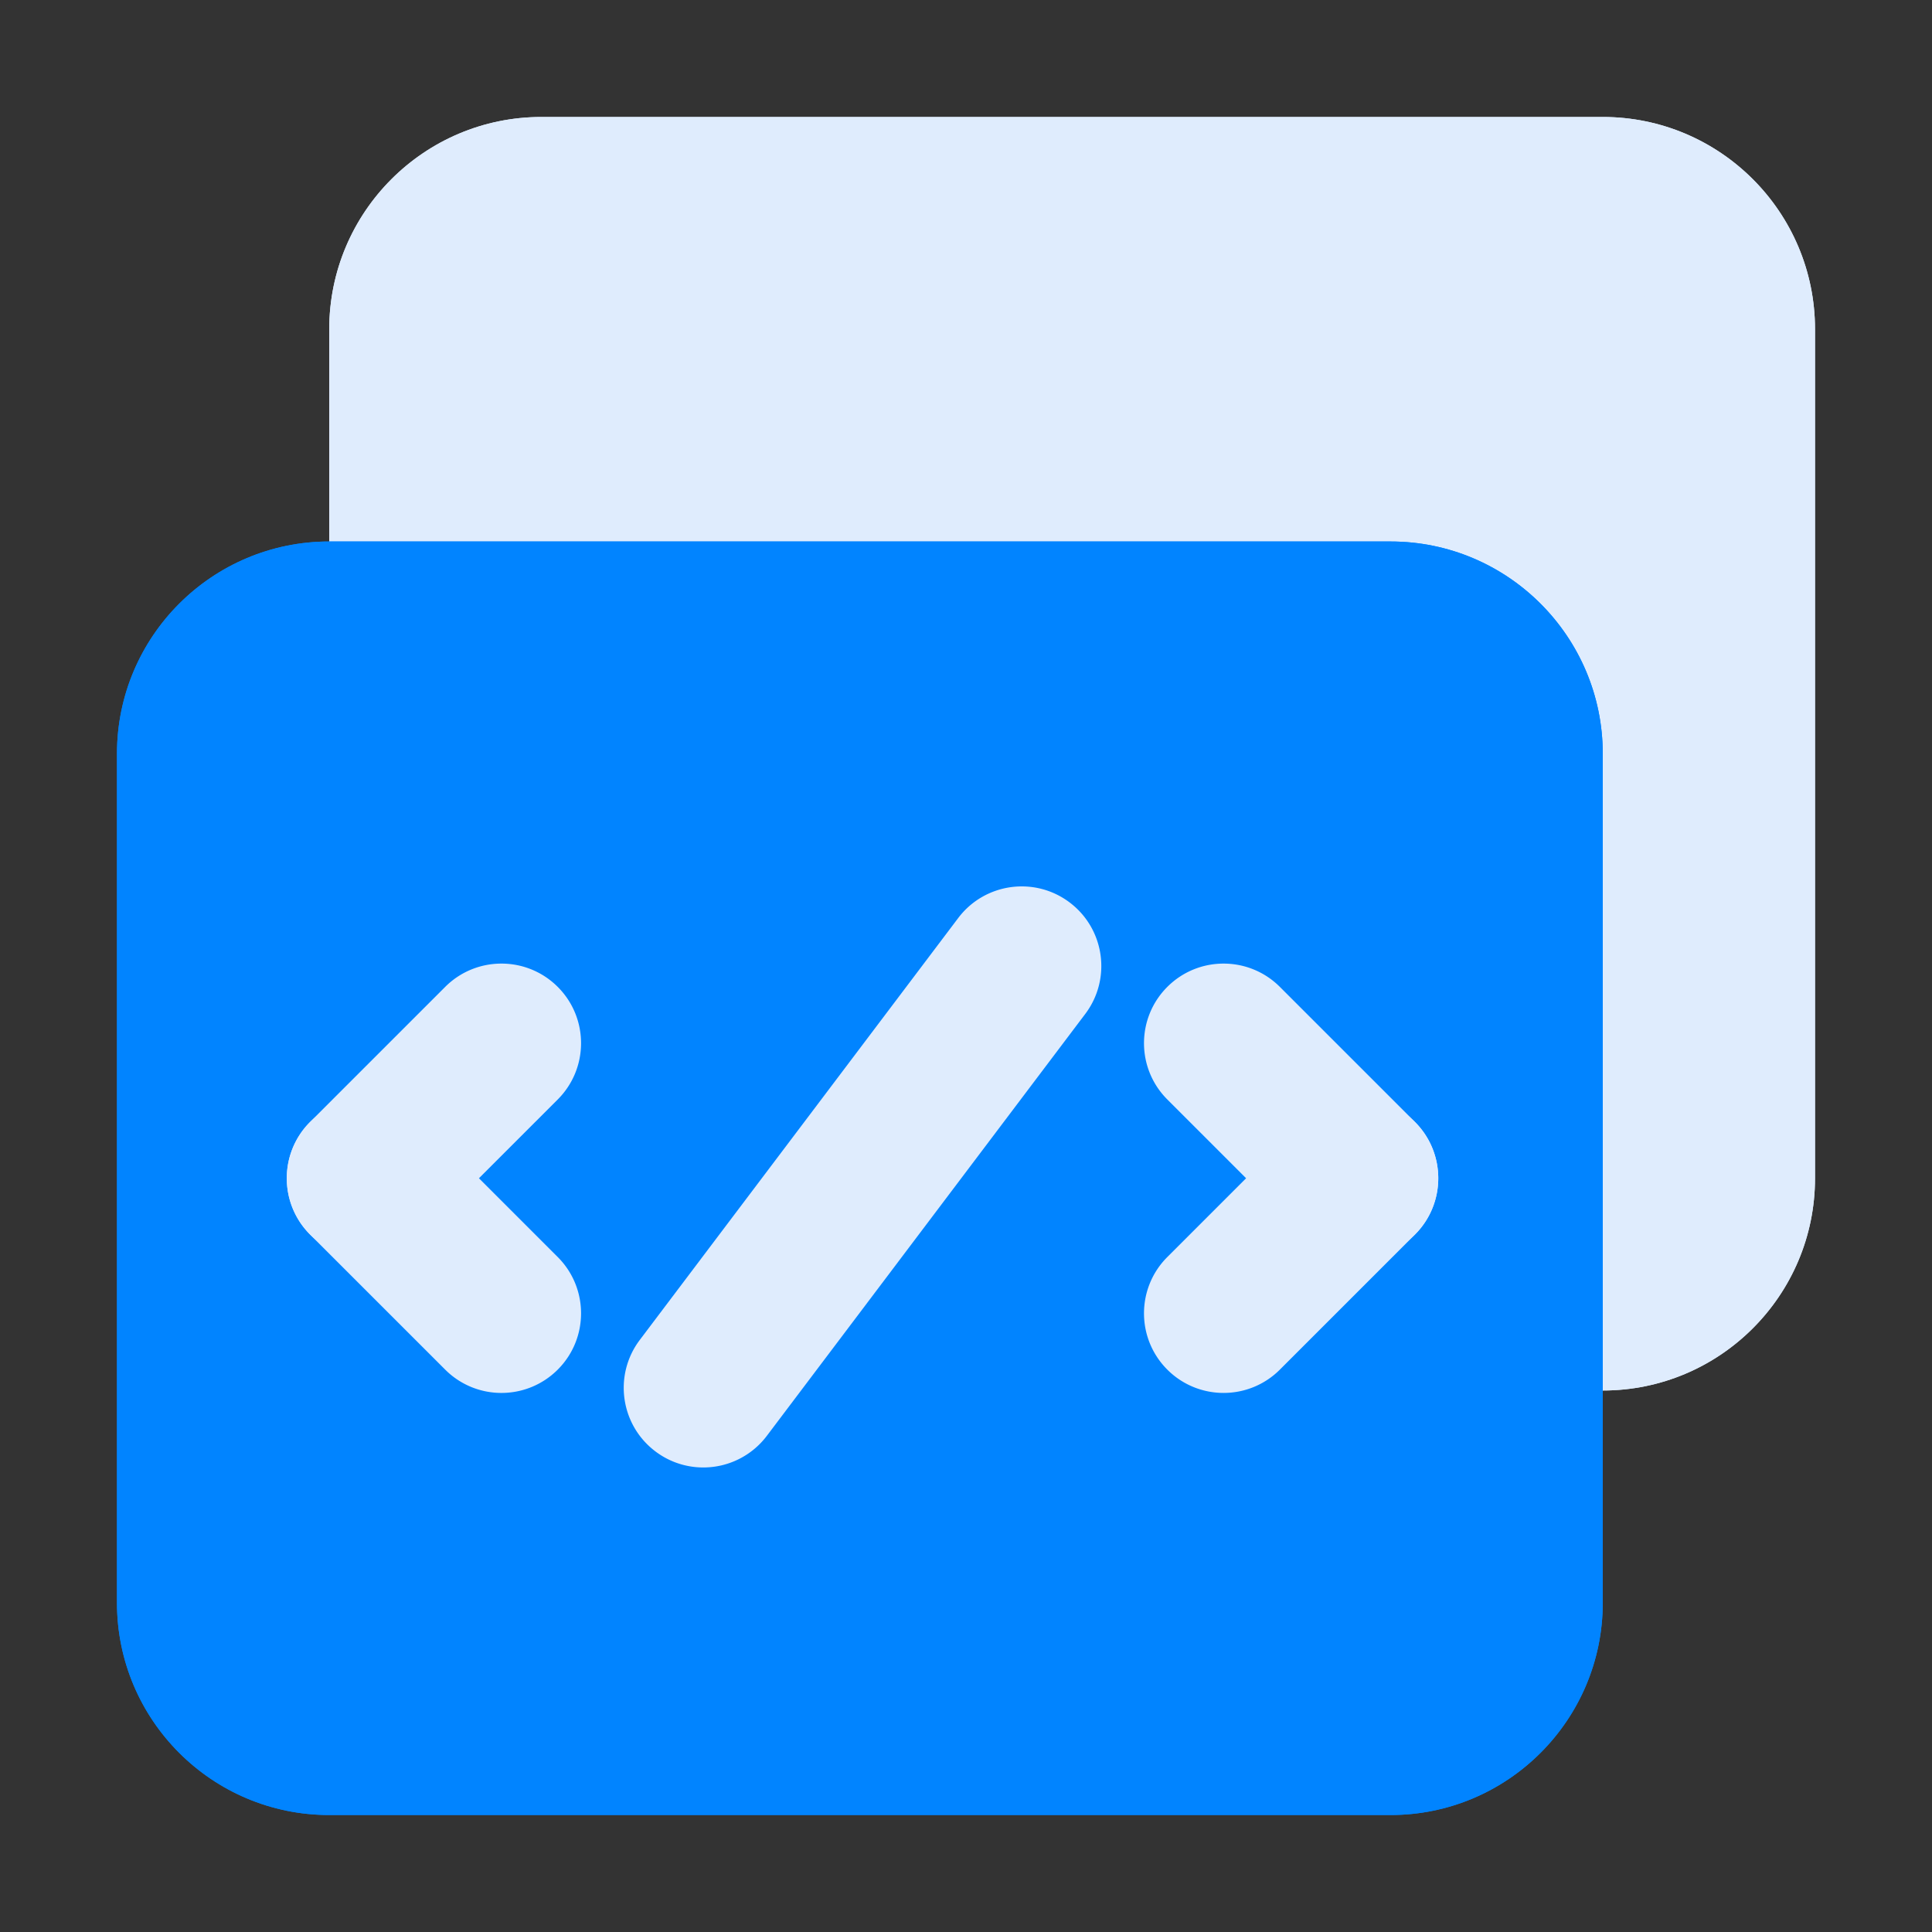
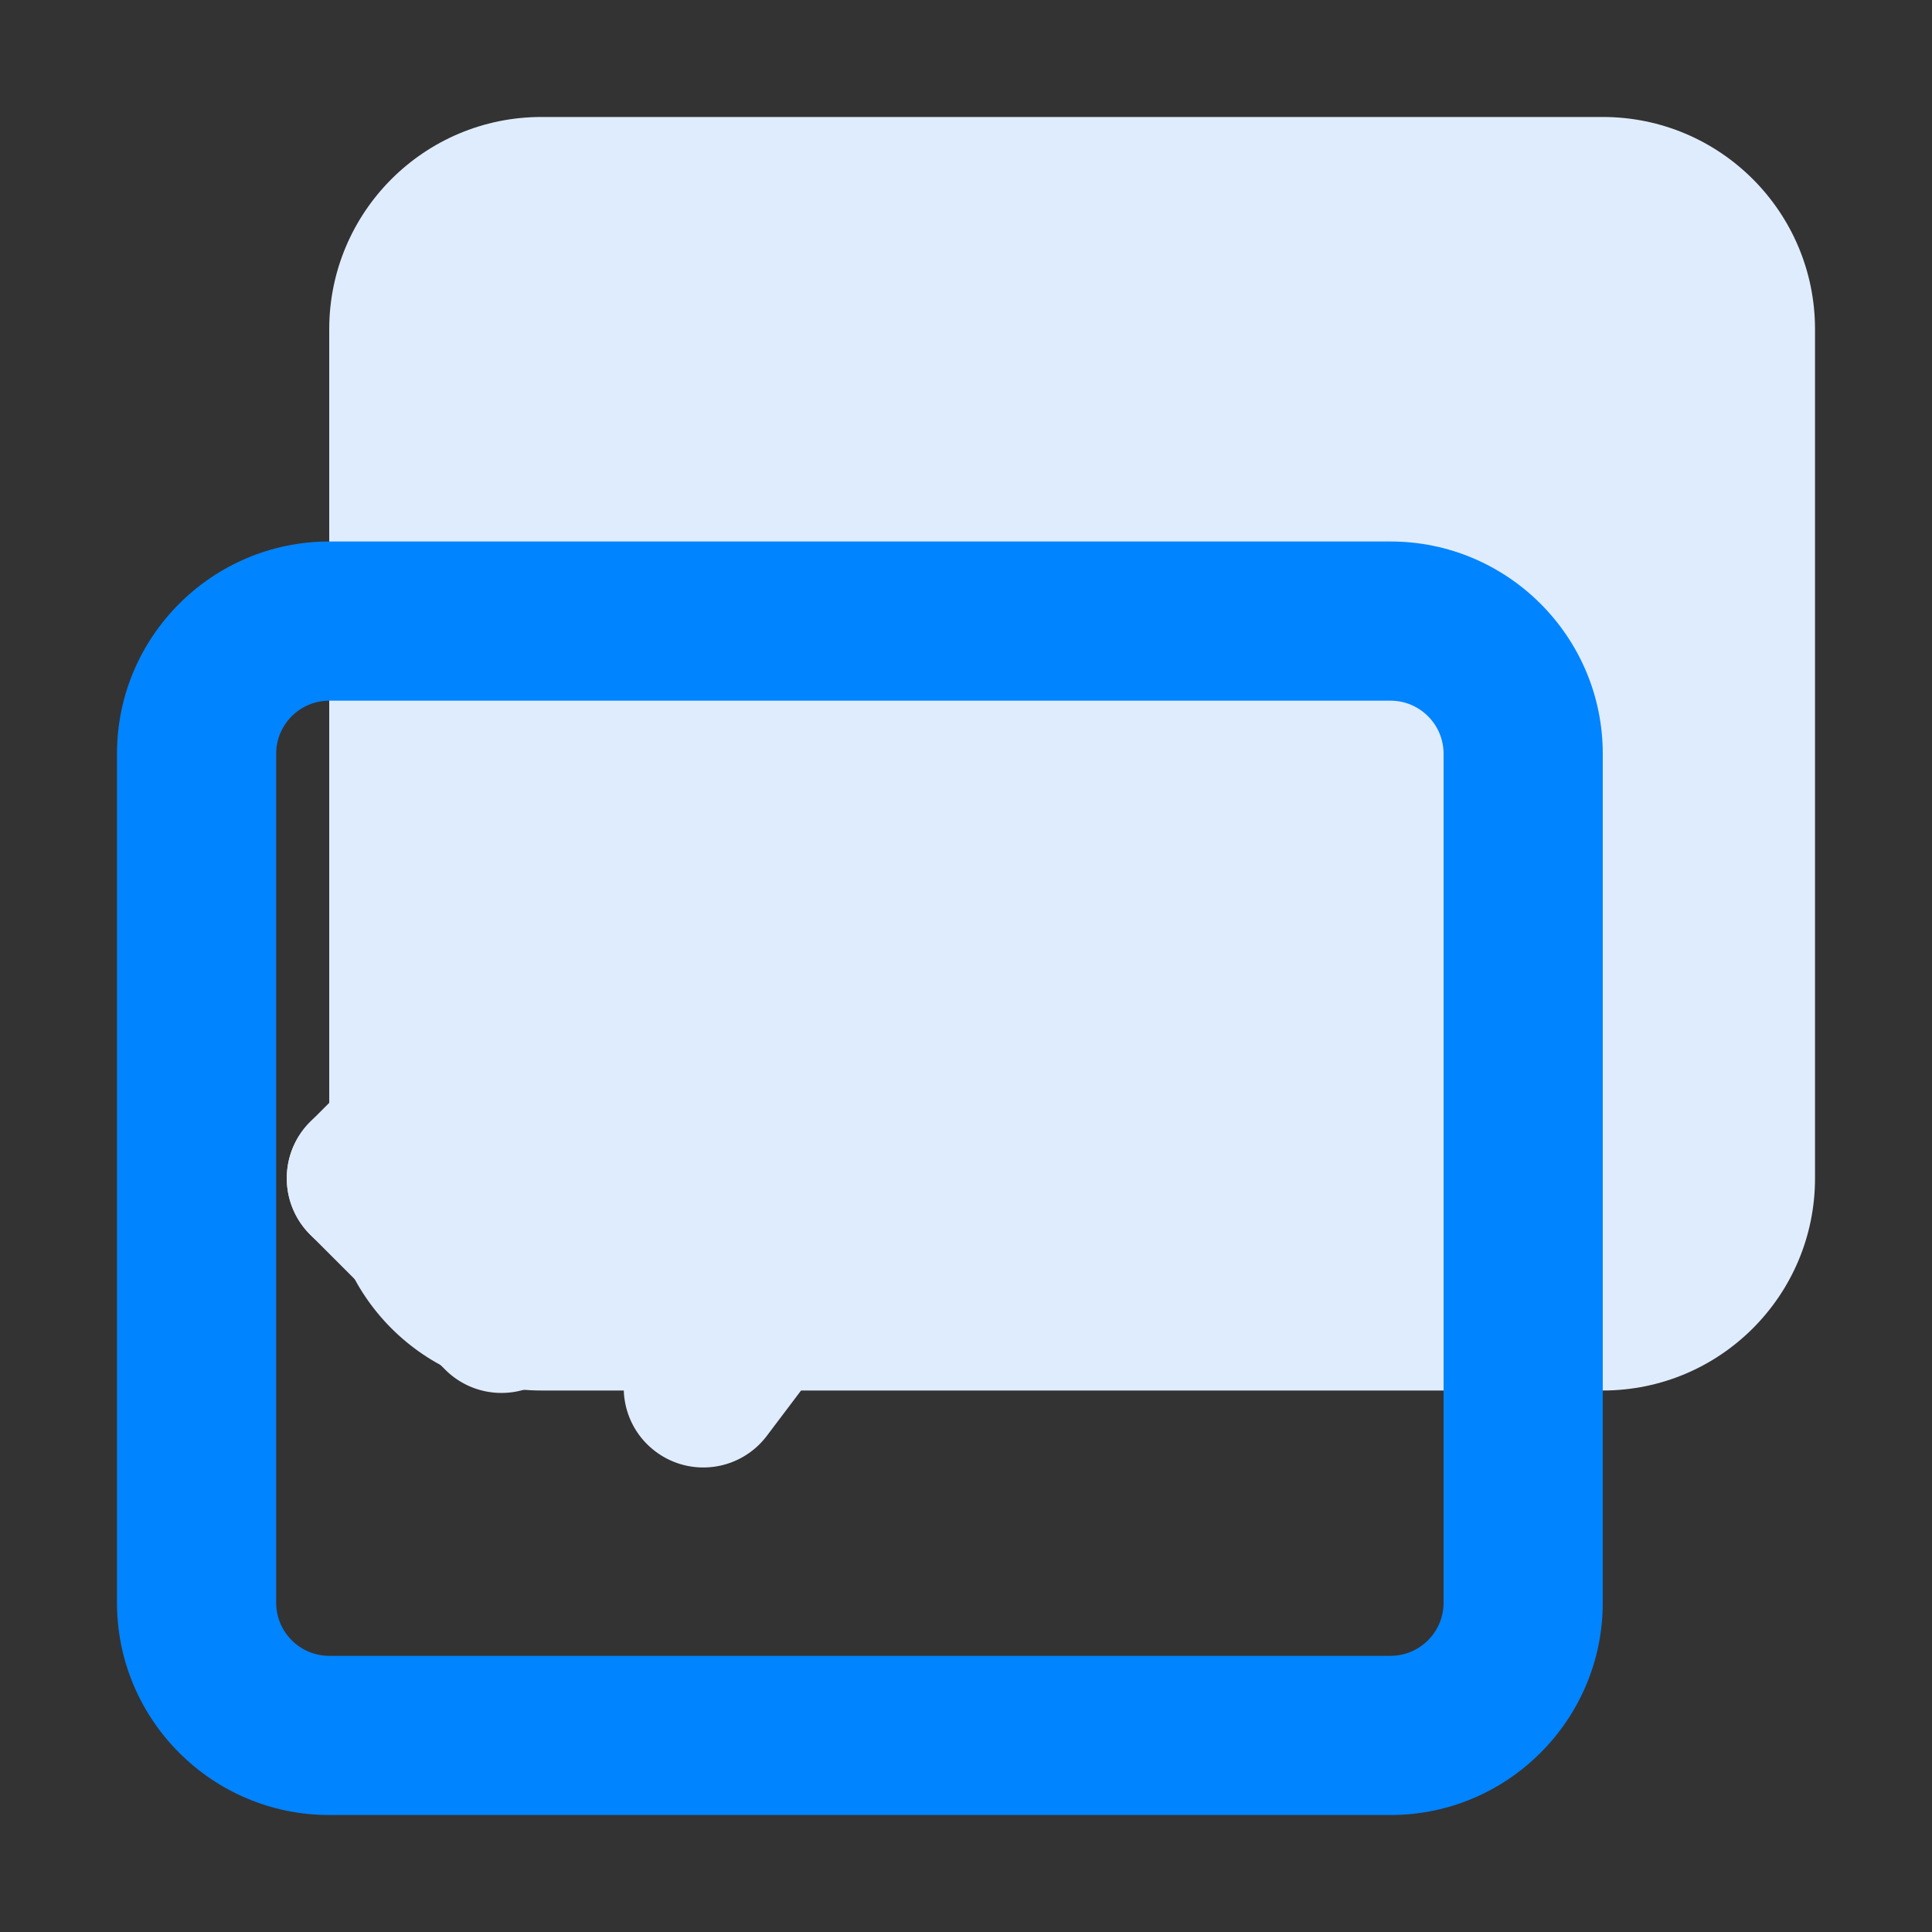
<svg xmlns="http://www.w3.org/2000/svg" t="1738720250870" class="icon" viewBox="0 0 1024 1024" version="1.1" p-id="1454" width="200" height="200">
  <rect x="0" y="0" width="1024" height="1024" fill="#333333" stroke="none" />
  <path d="M287 62h562.5c62.135 0 112.5 50.372 112.5 112.5v450c0 62.135-50.365 112.5-112.5 112.5H287c-62.128 0-112.5-50.365-112.5-112.5V174.5c0-62.128 50.372-112.5 112.5-112.5z m0 0" fill="#DFECFD" p-id="1455" />
-   <path d="M849.5 737H287c-62.031 0-112.5-50.469-112.5-112.5V174.5c0-62.031 50.469-112.5 112.5-112.5h562.5c62.031 0 112.5 50.469 112.5 112.5v450c0 62.031-50.469 112.5-112.5 112.5zM287 146.375c-15.511 0-28.125 12.614-28.125 28.125v450c0 15.511 12.614 28.125 28.125 28.125h562.5c15.511 0 28.125-12.614 28.125-28.125V174.5c0-15.511-12.614-28.125-28.125-28.125H287z m0 0" fill="#DFECFD" p-id="1456" />
-   <path d="M174.5 287h562.5c62.135 0 112.5 50.372 112.5 112.5v450c0 62.135-50.365 112.5-112.5 112.5H174.5c-62.128 0-112.5-50.365-112.5-112.5V399.5c0-62.128 50.372-112.5 112.5-112.5z m0 0" fill="#0184FF" p-id="1457" />
  <path d="M737 962H174.5c-62.031 0-112.5-50.469-112.5-112.5V399.5c0-62.031 50.469-112.5 112.5-112.5h562.5c62.031 0 112.5 50.469 112.5 112.5v450c0 62.031-50.469 112.5-112.5 112.5zM174.5 371.375c-15.511 0-28.125 12.614-28.125 28.125v450c0 15.511 12.614 28.125 28.125 28.125h562.5c15.511 0 28.125-12.614 28.125-28.125V399.5c0-15.511-12.614-28.125-28.125-28.125H174.5z m0 0" fill="#0184FF" p-id="1458" />
  <path d="M372.748 777.787a41.955 41.955 0 0 1-25.378-8.522c-18.601-14.034-22.296-40.484-8.26-59.085l168.75-223.592c14.027-18.594 40.491-22.296 59.085-8.26 18.594 14.034 22.294 40.484 8.26 59.085l-168.75 223.592a42.14 42.14 0 0 1-33.708 16.782z m0 0M194.186 666.688a42.056 42.056 0 0 1-29.828-12.352c-16.472-16.479-16.472-43.191 0-59.671l71.597-71.589c16.472-16.472 43.182-16.472 59.662 0 16.472 16.472 16.472 43.182 0 59.662l-71.596 71.597A42.07 42.07 0 0 1 194.186 666.688z m0 0" fill="#DFECFD" p-id="1459" />
-   <path d="M265.783 738.283a42.049 42.049 0 0 1-29.828-12.359L164.357 654.335c-16.472-16.479-16.472-43.191 1e-8-59.671 16.474-16.472 43.184-16.472 59.664 0l71.596 71.597c16.472 16.479 16.472 43.189-1e-8 59.662a42.064 42.064 0 0 1-29.834 12.359z m0-1e-8M720.121 666.688a42.047 42.047 0 0 1-29.827-12.359l-71.597-71.597c-16.472-16.472-16.472-43.182 0-59.655 16.472-16.472 43.191-16.472 59.664 0l71.596 71.589c16.472 16.472 16.472 43.191 0 59.664A42.064 42.064 0 0 1 720.121 666.688z m1e-8 0" fill="#DFECFD" p-id="1460" />
-   <path d="M648.533 738.278a42.07 42.07 0 0 1-29.835-12.354c-16.472-16.479-16.472-43.189 0-59.662l71.597-71.597c16.479-16.472 43.189-16.472 59.662 0 16.472 16.479 16.472 43.191 0 59.664l-71.596 71.596a42.054 42.054 0 0 1-29.828 12.354z m0 0" fill="#DFECFD" p-id="1461" />
+   <path d="M265.783 738.283a42.049 42.049 0 0 1-29.828-12.359L164.357 654.335c-16.472-16.479-16.472-43.191 1e-8-59.671 16.474-16.472 43.184-16.472 59.664 0l71.596 71.597c16.472 16.479 16.472 43.189-1e-8 59.662a42.064 42.064 0 0 1-29.834 12.359z m0-1e-8M720.121 666.688a42.047 42.047 0 0 1-29.827-12.359l-71.597-71.597c-16.472-16.472-16.472-43.182 0-59.655 16.472-16.472 43.191-16.472 59.664 0l71.596 71.589c16.472 16.472 16.472 43.191 0 59.664z m1e-8 0" fill="#DFECFD" p-id="1460" />
</svg>